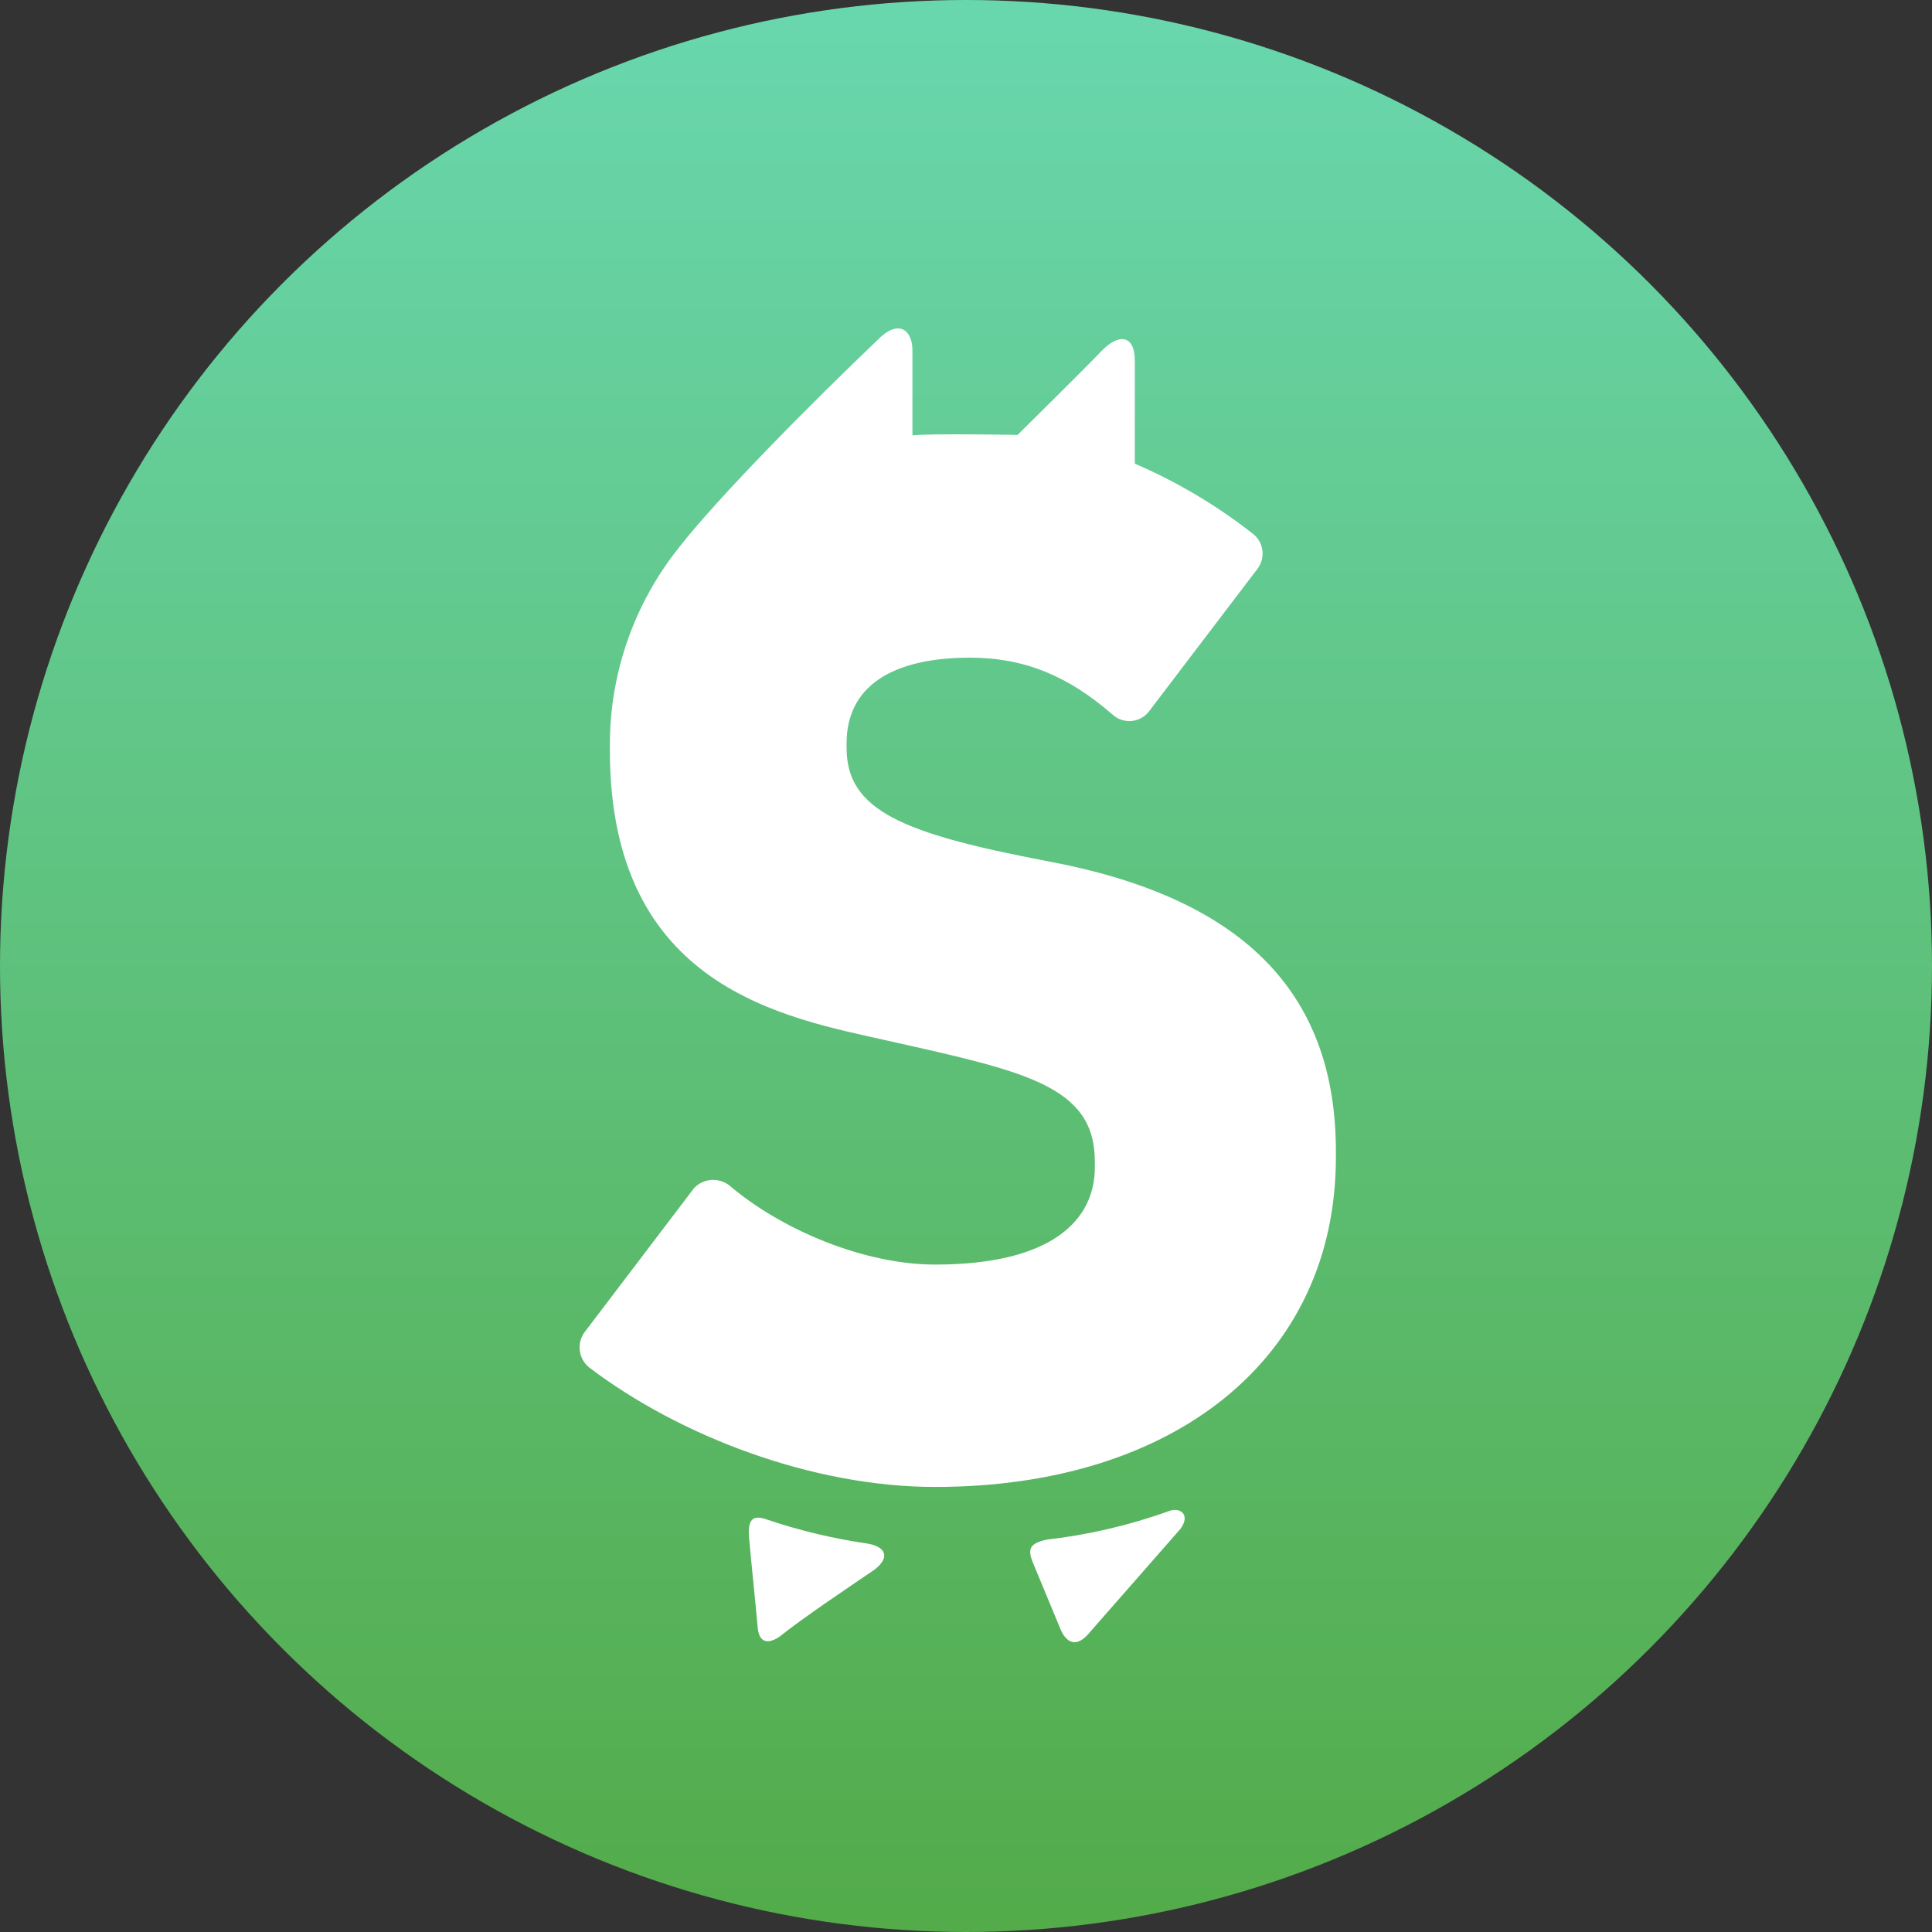
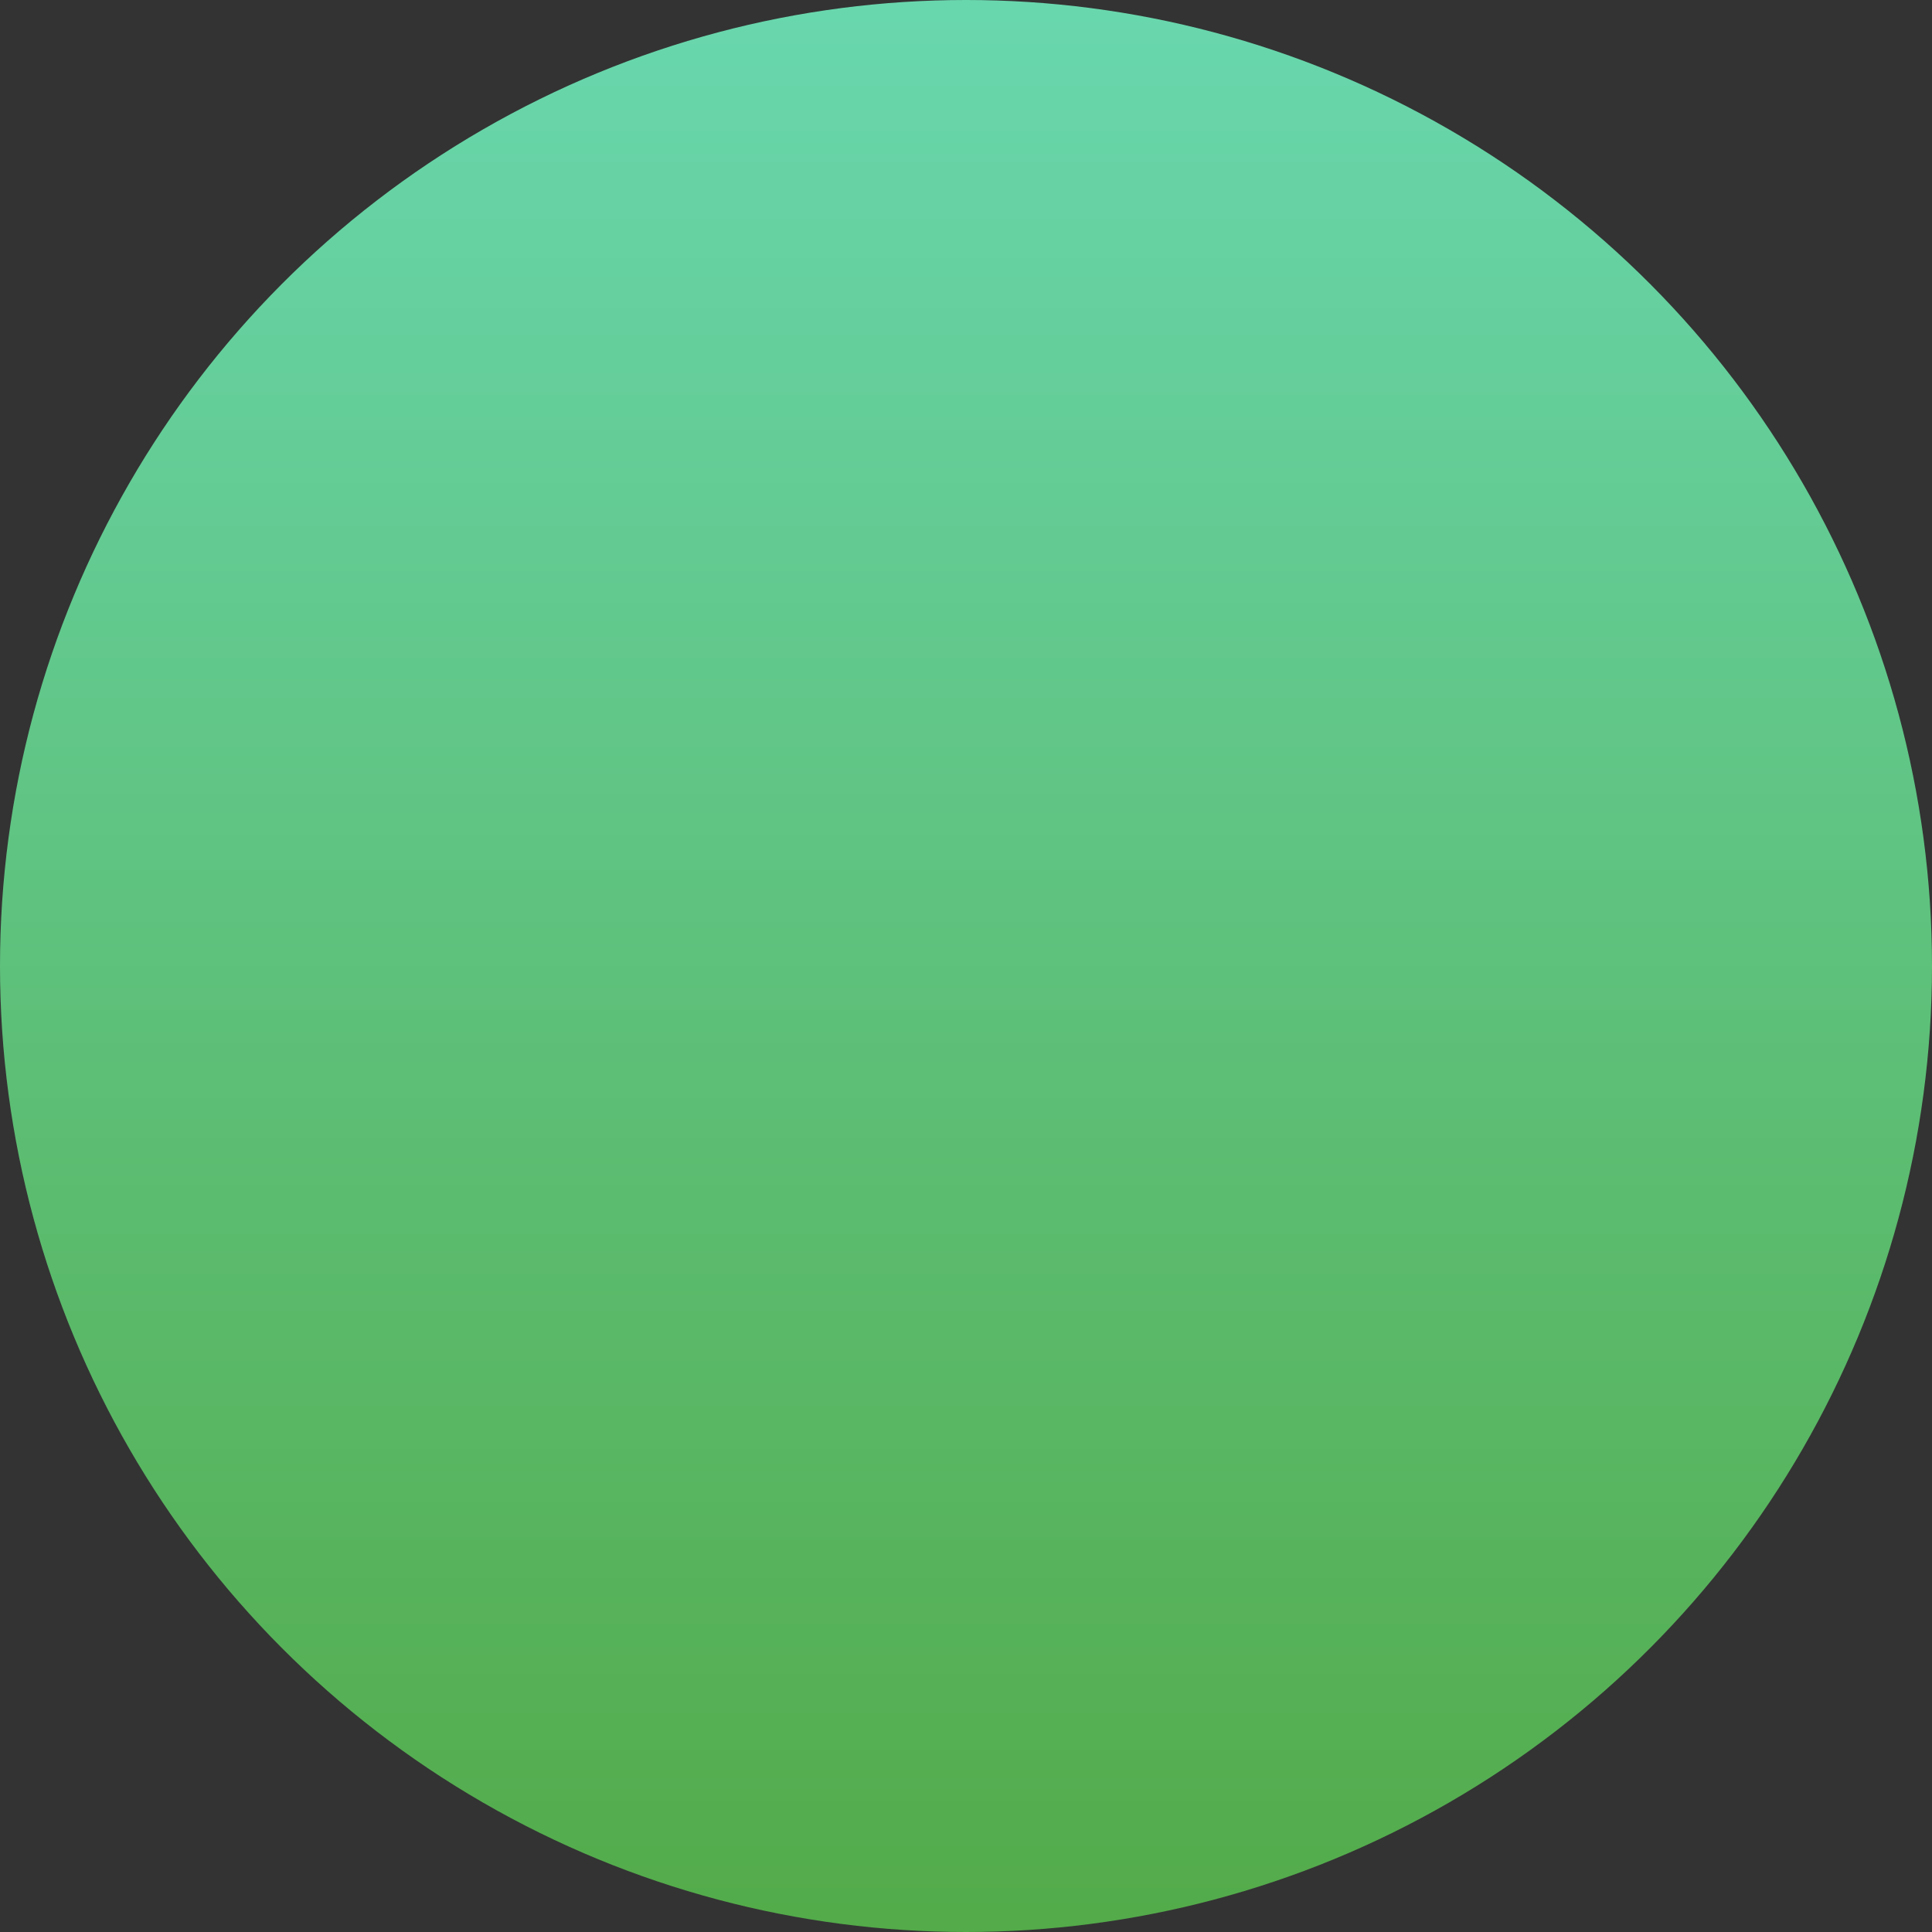
<svg xmlns="http://www.w3.org/2000/svg" width="100" height="100" viewBox="0 0 100 100" fill="none">
  <rect x="0" y="0" width="100" height="100" fill="#333333" stroke="none" />
  <circle cx="50" cy="50" r="50" fill="url(#paint0_linear)" />
-   <path fill-rule="evenodd" clip-rule="evenodd" d="M44.809 79.881C43.068 79.625 41.354 79.212 39.687 78.647C38.922 78.379 38.704 78.688 38.77 79.576C38.889 80.942 39.083 82.711 39.21 84.151C39.255 84.924 39.622 85.175 40.321 84.735C41.592 83.719 43.764 82.267 45.282 81.234C46.121 80.564 45.817 80.021 44.809 79.881ZM54.188 44.569C46.672 43.137 43.818 41.936 43.818 38.702V38.476C43.818 35.543 46.146 34.041 50.206 34.041C53.061 34.041 55.316 35.016 57.57 36.974C57.706 37.102 57.869 37.199 58.047 37.258C58.224 37.316 58.412 37.336 58.598 37.315C58.784 37.294 58.963 37.232 59.123 37.135C59.283 37.038 59.419 36.907 59.524 36.752L65.086 29.442C65.292 29.172 65.384 28.831 65.341 28.493C65.299 28.155 65.126 27.848 64.859 27.636C62.985 26.164 60.928 24.941 58.738 24C58.738 22.766 58.738 19.689 58.738 18.697C58.738 17.265 57.862 17.282 57.019 18.166C56.175 19.051 52.67 22.511 52.67 22.511C52.67 22.511 48.186 22.428 47.228 22.535C47.228 21.618 47.228 19.183 47.228 18.129C47.228 17.076 46.5 16.484 45.418 17.603C42.057 20.808 37.19 25.711 35.133 28.352C32.825 31.245 31.567 34.837 31.567 38.538V38.838C31.567 51.179 40.662 52.673 45.998 53.878C53.061 55.458 56.669 56.206 56.669 60.118V60.419C56.669 63.126 54.489 65.454 48.4 65.454C44.718 65.454 40.436 63.652 37.729 61.34C37.462 61.142 37.131 61.047 36.8 61.075C36.468 61.103 36.158 61.252 35.927 61.492L30.288 68.914C30.178 69.052 30.097 69.21 30.049 69.379C30.002 69.549 29.988 69.726 30.009 69.901C30.03 70.076 30.085 70.245 30.172 70.398C30.259 70.551 30.375 70.686 30.514 70.794C35.175 74.327 42.032 76.964 48.4 76.964C60.742 76.964 69.146 70.345 69.146 59.896V59.596C69.146 51.245 64.185 46.432 54.188 44.569ZM60.486 78.219C58.443 78.953 56.321 79.447 54.164 79.692C53.25 79.906 53.164 80.194 53.51 80.996L54.916 84.385C55.221 85.044 55.739 85.311 56.41 84.484L61.099 79.136C61.63 78.416 61.108 77.98 60.486 78.219Z" fill="white" />
  <defs>
    <linearGradient id="paint0_linear" x1="50" y1="0" x2="50" y2="100" gradientUnits="userSpaceOnUse">
      <stop stop-color="#69D7AE" />
      <stop offset="1" stop-color="#53AB49" />
    </linearGradient>
  </defs>
</svg>